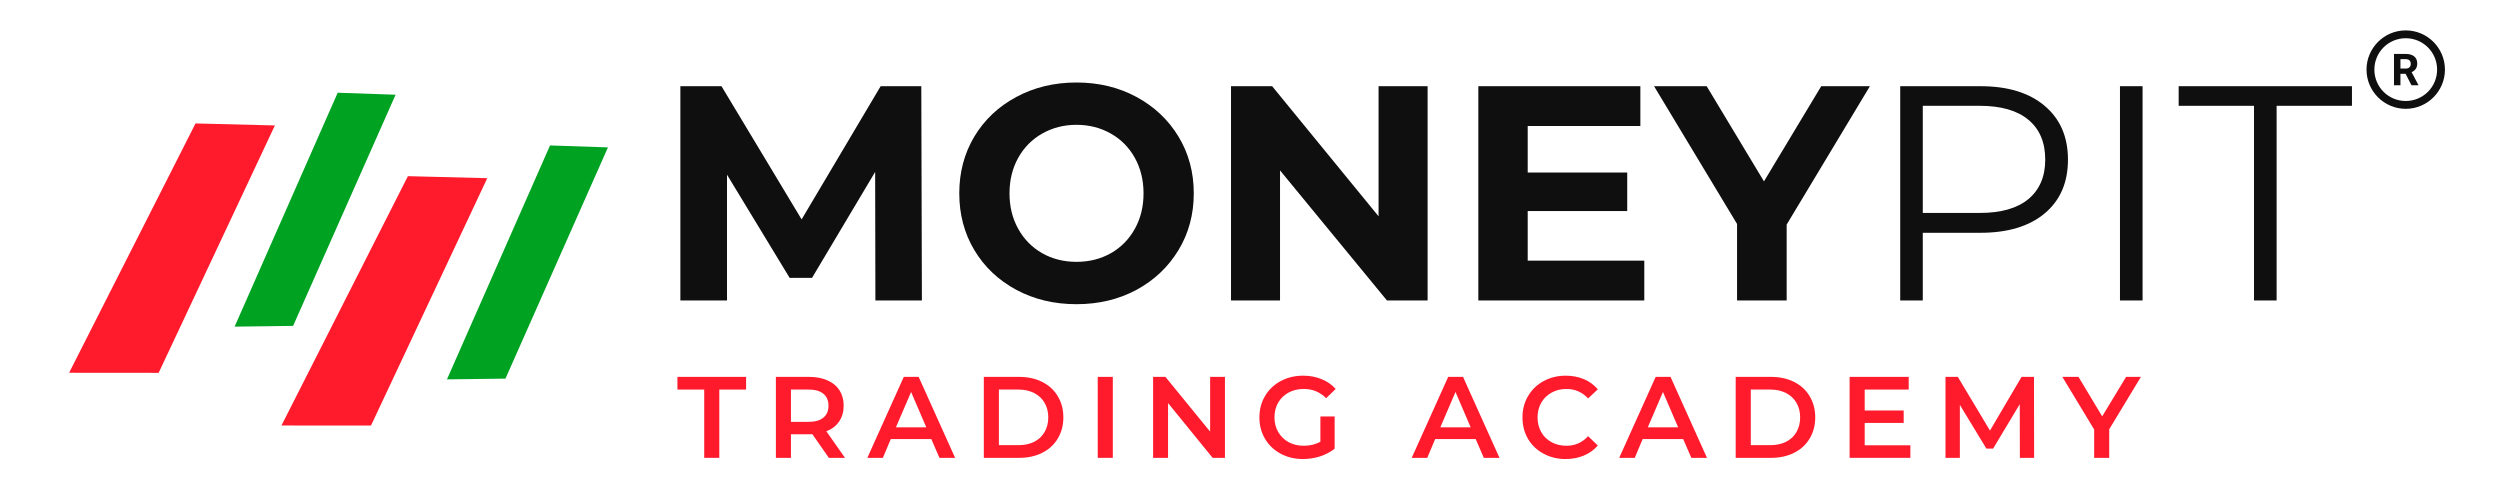
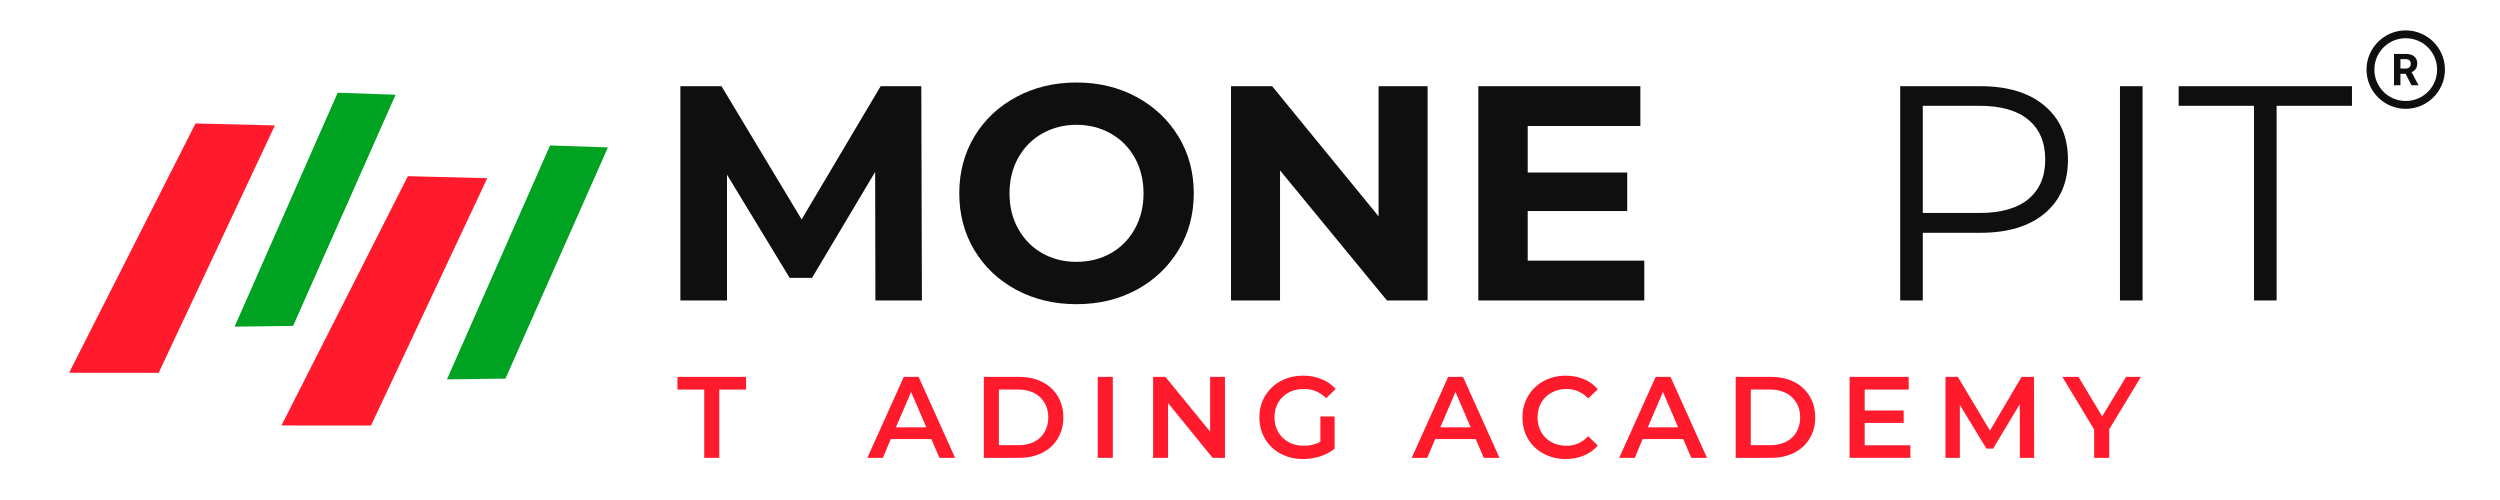
<svg xmlns="http://www.w3.org/2000/svg" width="500" zoomAndPan="magnify" viewBox="0 0 375 75" height="100" preserveAspectRatio="xMidYMid meet" version="1.0">
  <defs>
    <clipPath id="3c68d17a20">
      <path d="M 10.301 18 L 41.871 18 L 41.871 56 L 10.301 56 Z M 10.301 18 " clip-rule="nonzero" />
    </clipPath>
    <clipPath id="1237c68317">
      <path d="M 42 26.016 L 74 26.016 L 74 63.844 L 42 63.844 Z M 42 26.016 " clip-rule="nonzero" />
    </clipPath>
    <clipPath id="e04a9c5039">
      <path d="M 35 13.91 L 60 13.91 L 60 49 L 35 49 Z M 35 13.91 " clip-rule="nonzero" />
    </clipPath>
    <clipPath id="77f02ff6a1">
      <path d="M 354.977 4.559 L 366.977 4.559 L 366.977 16.559 L 354.977 16.559 Z M 354.977 4.559 " clip-rule="nonzero" />
    </clipPath>
  </defs>
  <g clip-path="url(#3c68d17a20)">
    <path fill="#ff1a2c" d="M 10.367 55.914 L 29.328 18.516 L 41.234 18.816 L 23.797 55.926 " fill-opacity="1" fill-rule="evenodd" />
  </g>
  <g clip-path="url(#1237c68317)">
    <path fill="#ff1a2c" d="M 42.219 63.824 L 61.184 26.426 L 73.09 26.727 L 55.648 63.832 " fill-opacity="1" fill-rule="evenodd" />
  </g>
  <g clip-path="url(#e04a9c5039)">
    <path fill="#00a222" d="M 35.191 48.996 L 50.652 13.91 L 59.34 14.207 L 43.965 48.883 " fill-opacity="1" fill-rule="evenodd" />
  </g>
  <path fill="#00a222" d="M 67.043 56.906 L 82.504 21.816 L 91.191 22.109 L 75.82 56.793 " fill-opacity="1" fill-rule="evenodd" />
  <path fill="#100f0f" d="M 131.309 45.07 L 131.273 25.789 L 121.801 41.684 L 118.449 41.684 L 109.051 26.203 L 109.051 45.07 L 102.055 45.07 L 102.055 12.93 L 108.223 12.93 L 120.242 32.91 L 132.098 12.93 L 138.195 12.93 L 138.285 45.07 Z M 131.309 45.07 " fill-opacity="1" fill-rule="nonzero" />
  <path fill="#100f0f" d="M 161.469 45.629 C 158.133 45.629 155.125 44.91 152.449 43.477 C 149.766 42.031 147.668 40.047 146.152 37.52 C 144.645 35 143.891 32.156 143.891 29 C 143.891 25.844 144.645 23.004 146.152 20.48 C 147.668 17.961 149.766 15.98 152.449 14.543 C 155.125 13.102 158.133 12.375 161.469 12.375 C 164.805 12.375 167.805 13.102 170.473 14.543 C 173.137 15.98 175.238 17.961 176.77 20.48 C 178.301 23.004 179.066 25.844 179.066 29 C 179.066 32.156 178.301 35 176.77 37.52 C 175.238 40.047 173.137 42.031 170.473 43.477 C 167.805 44.91 164.805 45.629 161.469 45.629 Z M 161.469 39.277 C 163.371 39.277 165.086 38.848 166.617 37.988 C 168.148 37.117 169.348 35.898 170.223 34.328 C 171.094 32.762 171.531 30.988 171.531 29 C 171.531 27.02 171.094 25.242 170.223 23.672 C 169.348 22.109 168.148 20.895 166.617 20.031 C 165.086 19.164 163.371 18.723 161.469 18.723 C 159.578 18.723 157.871 19.164 156.34 20.031 C 154.809 20.895 153.605 22.109 152.734 23.672 C 151.859 25.242 151.426 27.02 151.426 29 C 151.426 30.988 151.859 32.762 152.734 34.328 C 153.605 35.898 154.809 37.117 156.34 37.988 C 157.871 38.848 159.578 39.277 161.469 39.277 Z M 161.469 39.277 " fill-opacity="1" fill-rule="nonzero" />
  <path fill="#100f0f" d="M 214.141 12.93 L 214.141 45.07 L 208.043 45.07 L 192.004 25.559 L 192.004 45.07 L 184.652 45.07 L 184.652 12.93 L 190.82 12.93 L 206.785 32.445 L 206.785 12.93 Z M 214.141 12.93 " fill-opacity="1" fill-rule="nonzero" />
  <path fill="#100f0f" d="M 246.645 39.098 L 246.645 45.07 L 221.75 45.07 L 221.75 12.93 L 246.055 12.93 L 246.055 18.902 L 229.156 18.902 L 229.156 25.879 L 244.082 25.879 L 244.082 31.656 L 229.156 31.656 L 229.156 39.098 Z M 246.645 39.098 " fill-opacity="1" fill-rule="nonzero" />
-   <path fill="#100f0f" d="M 268 33.684 L 268 45.07 L 260.559 45.07 L 260.559 33.594 L 248.109 12.93 L 256 12.93 L 264.594 27.207 L 273.184 12.93 L 280.484 12.93 Z M 268 33.684 " fill-opacity="1" fill-rule="nonzero" />
  <path fill="#100f0f" d="M 297.066 12.93 C 301.164 12.93 304.375 13.91 306.695 15.871 C 309.027 17.836 310.195 20.527 310.195 23.941 C 310.195 27.379 309.027 30.066 306.695 32.016 C 304.375 33.949 301.164 34.918 297.066 34.918 L 288.418 34.918 L 288.418 45.07 L 285.031 45.07 L 285.031 12.93 Z M 296.957 31.941 C 300.148 31.941 302.582 31.25 304.258 29.863 C 305.941 28.461 306.785 26.488 306.785 23.941 C 306.785 21.352 305.941 19.359 304.258 17.969 C 302.582 16.57 300.148 15.871 296.957 15.871 L 288.418 15.871 L 288.418 31.941 Z M 296.957 31.941 " fill-opacity="1" fill-rule="nonzero" />
  <path fill="#100f0f" d="M 317.996 12.93 L 321.387 12.93 L 321.387 45.07 L 317.996 45.07 Z M 317.996 12.93 " fill-opacity="1" fill-rule="nonzero" />
  <path fill="#100f0f" d="M 338.102 15.871 L 326.801 15.871 L 326.801 12.93 L 352.793 12.93 L 352.793 15.871 L 341.492 15.871 L 341.492 45.07 L 338.102 45.07 Z M 338.102 15.871 " fill-opacity="1" fill-rule="nonzero" />
  <path fill="#ff1a2c" d="M 105.633 58.434 L 101.617 58.434 L 101.617 56.531 L 111.914 56.531 L 111.914 58.434 L 107.895 58.434 L 107.895 68.676 L 105.633 68.676 Z M 105.633 58.434 " fill-opacity="1" fill-rule="nonzero" />
-   <path fill="#ff1a2c" d="M 124.328 68.676 L 121.852 65.125 C 121.746 65.137 121.586 65.141 121.367 65.141 L 118.641 65.141 L 118.641 68.676 L 116.383 68.676 L 116.383 56.531 L 121.367 56.531 C 122.418 56.531 123.332 56.707 124.113 57.055 C 124.902 57.402 125.504 57.895 125.926 58.543 C 126.34 59.188 126.551 59.957 126.551 60.855 C 126.551 61.766 126.324 62.555 125.871 63.223 C 125.426 63.883 124.785 64.371 123.953 64.695 L 126.75 68.676 Z M 124.273 60.855 C 124.273 60.078 124.016 59.484 123.504 59.062 C 123 58.645 122.258 58.434 121.277 58.434 L 118.641 58.434 L 118.641 63.277 L 121.277 63.277 C 122.258 63.277 123 63.07 123.504 62.648 C 124.016 62.23 124.273 61.637 124.273 60.855 Z M 124.273 60.855 " fill-opacity="1" fill-rule="nonzero" />
  <path fill="#ff1a2c" d="M 139.695 65.859 L 133.617 65.859 L 132.434 68.676 L 130.102 68.676 L 135.57 56.531 L 137.797 56.531 L 143.266 68.676 L 140.918 68.676 Z M 138.945 64.102 L 136.664 58.793 L 134.387 64.102 Z M 138.945 64.102 " fill-opacity="1" fill-rule="nonzero" />
  <path fill="#ff1a2c" d="M 147.574 56.531 L 152.883 56.531 C 154.176 56.531 155.324 56.785 156.328 57.285 C 157.332 57.789 158.109 58.5 158.66 59.422 C 159.219 60.344 159.504 61.406 159.504 62.613 C 159.504 63.809 159.219 64.867 158.66 65.789 C 158.109 66.711 157.332 67.422 156.328 67.922 C 155.324 68.426 154.176 68.676 152.883 68.676 L 147.574 68.676 Z M 152.777 66.773 C 153.66 66.773 154.445 66.609 155.125 66.273 C 155.809 65.926 156.328 65.438 156.688 64.801 C 157.055 64.168 157.242 63.438 157.242 62.613 C 157.242 61.777 157.055 61.047 156.688 60.426 C 156.328 59.793 155.809 59.305 155.125 58.953 C 154.445 58.609 153.66 58.434 152.777 58.434 L 149.836 58.434 L 149.836 66.773 Z M 152.777 66.773 " fill-opacity="1" fill-rule="nonzero" />
  <path fill="#ff1a2c" d="M 164.66 56.531 L 166.922 56.531 L 166.922 68.676 L 164.66 68.676 Z M 164.66 56.531 " fill-opacity="1" fill-rule="nonzero" />
  <path fill="#ff1a2c" d="M 183.742 56.531 L 183.742 68.676 L 181.895 68.676 L 175.207 60.461 L 175.207 68.676 L 172.965 68.676 L 172.965 56.531 L 174.812 56.531 L 181.52 64.746 L 181.52 56.531 Z M 183.742 56.531 " fill-opacity="1" fill-rule="nonzero" />
  <path fill="#ff1a2c" d="M 198.059 62.469 L 200.195 62.469 L 200.195 67.312 C 199.57 67.805 198.84 68.188 198.004 68.461 C 197.18 68.719 196.324 68.855 195.441 68.855 C 194.207 68.855 193.09 68.586 192.086 68.047 C 191.09 67.512 190.316 66.77 189.754 65.824 C 189.191 64.867 188.91 63.797 188.91 62.613 C 188.91 61.422 189.191 60.348 189.754 59.402 C 190.316 58.449 191.102 57.699 192.105 57.16 C 193.109 56.621 194.23 56.352 195.477 56.352 C 196.488 56.352 197.414 56.527 198.238 56.875 C 199.074 57.211 199.781 57.699 200.355 58.344 L 198.922 59.727 C 197.996 58.805 196.883 58.344 195.586 58.344 C 194.723 58.344 193.957 58.523 193.289 58.883 C 192.629 59.242 192.109 59.742 191.727 60.391 C 191.355 61.035 191.172 61.777 191.172 62.613 C 191.172 63.414 191.355 64.148 191.727 64.801 C 192.109 65.445 192.629 65.957 193.289 66.324 C 193.957 66.684 194.715 66.863 195.566 66.863 C 196.508 66.863 197.34 66.664 198.059 66.254 Z M 198.059 62.469 " fill-opacity="1" fill-rule="nonzero" />
  <path fill="#ff1a2c" d="M 221.355 65.859 L 215.273 65.859 L 214.09 68.676 L 211.758 68.676 L 217.23 56.531 L 219.453 56.531 L 224.922 68.676 L 222.574 68.676 Z M 220.602 64.102 L 218.324 58.793 L 216.047 64.102 Z M 220.602 64.102 " fill-opacity="1" fill-rule="nonzero" />
  <path fill="#ff1a2c" d="M 234.848 68.855 C 233.625 68.855 232.52 68.586 231.527 68.047 C 230.531 67.512 229.758 66.77 229.195 65.824 C 228.645 64.867 228.371 63.797 228.371 62.613 C 228.371 61.422 228.648 60.348 229.215 59.402 C 229.773 58.449 230.551 57.699 231.547 57.16 C 232.539 56.621 233.645 56.352 234.863 56.352 C 235.855 56.352 236.766 56.527 237.59 56.875 C 238.414 57.223 239.105 57.73 239.672 58.398 L 238.219 59.762 C 237.332 58.82 236.25 58.344 234.973 58.344 C 234.133 58.344 233.383 58.531 232.73 58.898 C 232.07 59.258 231.555 59.762 231.188 60.406 C 230.816 61.051 230.633 61.789 230.633 62.613 C 230.633 63.43 230.816 64.164 231.188 64.82 C 231.555 65.465 232.07 65.969 232.73 66.324 C 233.383 66.684 234.133 66.863 234.973 66.863 C 236.25 66.863 237.332 66.391 238.219 65.43 L 239.672 66.828 C 239.105 67.488 238.406 67.988 237.574 68.336 C 236.746 68.68 235.836 68.855 234.848 68.855 Z M 234.848 68.855 " fill-opacity="1" fill-rule="nonzero" />
  <path fill="#ff1a2c" d="M 252.477 65.859 L 246.398 65.859 L 245.215 68.676 L 242.883 68.676 L 248.352 56.531 L 250.578 56.531 L 256.047 68.676 L 253.699 68.676 Z M 251.723 64.102 L 249.445 58.793 L 247.168 64.102 Z M 251.723 64.102 " fill-opacity="1" fill-rule="nonzero" />
  <path fill="#ff1a2c" d="M 260.355 56.531 L 265.664 56.531 C 266.957 56.531 268.105 56.785 269.109 57.285 C 270.113 57.789 270.891 58.5 271.441 59.422 C 272 60.344 272.285 61.406 272.285 62.613 C 272.285 63.809 272 64.867 271.441 65.789 C 270.891 66.711 270.113 67.422 269.109 67.922 C 268.105 68.426 266.957 68.676 265.664 68.676 L 260.355 68.676 Z M 265.559 66.773 C 266.441 66.773 267.227 66.609 267.906 66.273 C 268.59 65.926 269.109 65.438 269.469 64.801 C 269.836 64.168 270.023 63.438 270.023 62.613 C 270.023 61.777 269.836 61.047 269.469 60.426 C 269.109 59.793 268.59 59.305 267.906 58.953 C 267.227 58.609 266.441 58.434 265.559 58.434 L 262.617 58.434 L 262.617 66.773 Z M 265.559 66.773 " fill-opacity="1" fill-rule="nonzero" />
  <path fill="#ff1a2c" d="M 286.555 66.793 L 286.555 68.676 L 277.441 68.676 L 277.441 56.531 L 286.305 56.531 L 286.305 58.434 L 279.703 58.434 L 279.703 61.574 L 285.551 61.574 L 285.551 63.438 L 279.703 63.438 L 279.703 66.793 Z M 286.555 66.793 " fill-opacity="1" fill-rule="nonzero" />
  <path fill="#ff1a2c" d="M 302.98 68.676 L 302.965 60.621 L 298.965 67.293 L 297.961 67.293 L 293.977 60.73 L 293.977 68.676 L 291.824 68.676 L 291.824 56.531 L 293.672 56.531 L 298.496 64.586 L 303.234 56.531 L 305.098 56.531 L 305.117 68.676 Z M 302.98 68.676 " fill-opacity="1" fill-rule="nonzero" />
  <path fill="#ff1a2c" d="M 316.383 64.391 L 316.383 68.676 L 314.125 68.676 L 314.125 64.426 L 309.352 56.531 L 311.773 56.531 L 315.328 62.453 L 318.914 56.531 L 321.137 56.531 Z M 316.383 64.391 " fill-opacity="1" fill-rule="nonzero" />
  <g clip-path="url(#77f02ff6a1)">
    <path fill="#100f0f" d="M 360.859 4.559 C 357.617 4.559 354.977 7.199 354.977 10.441 C 354.977 13.684 357.617 16.324 360.859 16.324 C 364.102 16.324 366.742 13.684 366.742 10.441 C 366.742 7.199 364.102 4.559 360.859 4.559 Z M 360.859 5.734 C 363.465 5.734 365.566 7.836 365.566 10.441 C 365.566 13.047 363.465 15.148 360.859 15.148 C 358.254 15.148 356.156 13.047 356.156 10.441 C 356.156 7.836 358.254 5.734 360.859 5.734 Z M 359.098 8.086 L 359.098 12.793 L 360.066 12.793 L 360.066 11.07 L 360.84 11.07 L 361.723 12.793 L 362.762 12.793 L 362.762 12.75 L 361.742 10.824 C 361.871 10.766 361.988 10.699 362.094 10.617 C 362.195 10.539 362.285 10.445 362.359 10.34 C 362.43 10.23 362.488 10.109 362.527 9.973 C 362.562 9.836 362.586 9.684 362.586 9.508 C 362.586 9.277 362.543 9.07 362.465 8.895 C 362.387 8.719 362.27 8.57 362.121 8.453 C 361.973 8.332 361.793 8.242 361.574 8.18 C 361.359 8.117 361.117 8.086 360.844 8.086 Z M 360.066 8.871 L 360.844 8.871 C 361.105 8.871 361.301 8.938 361.426 9.062 C 361.551 9.191 361.613 9.363 361.613 9.586 C 361.613 9.691 361.598 9.789 361.566 9.871 C 361.535 9.957 361.484 10.031 361.422 10.094 C 361.359 10.152 361.277 10.199 361.184 10.234 C 361.086 10.27 360.977 10.285 360.848 10.285 L 360.066 10.285 Z M 360.066 8.871 " fill-opacity="1" fill-rule="nonzero" />
  </g>
</svg>